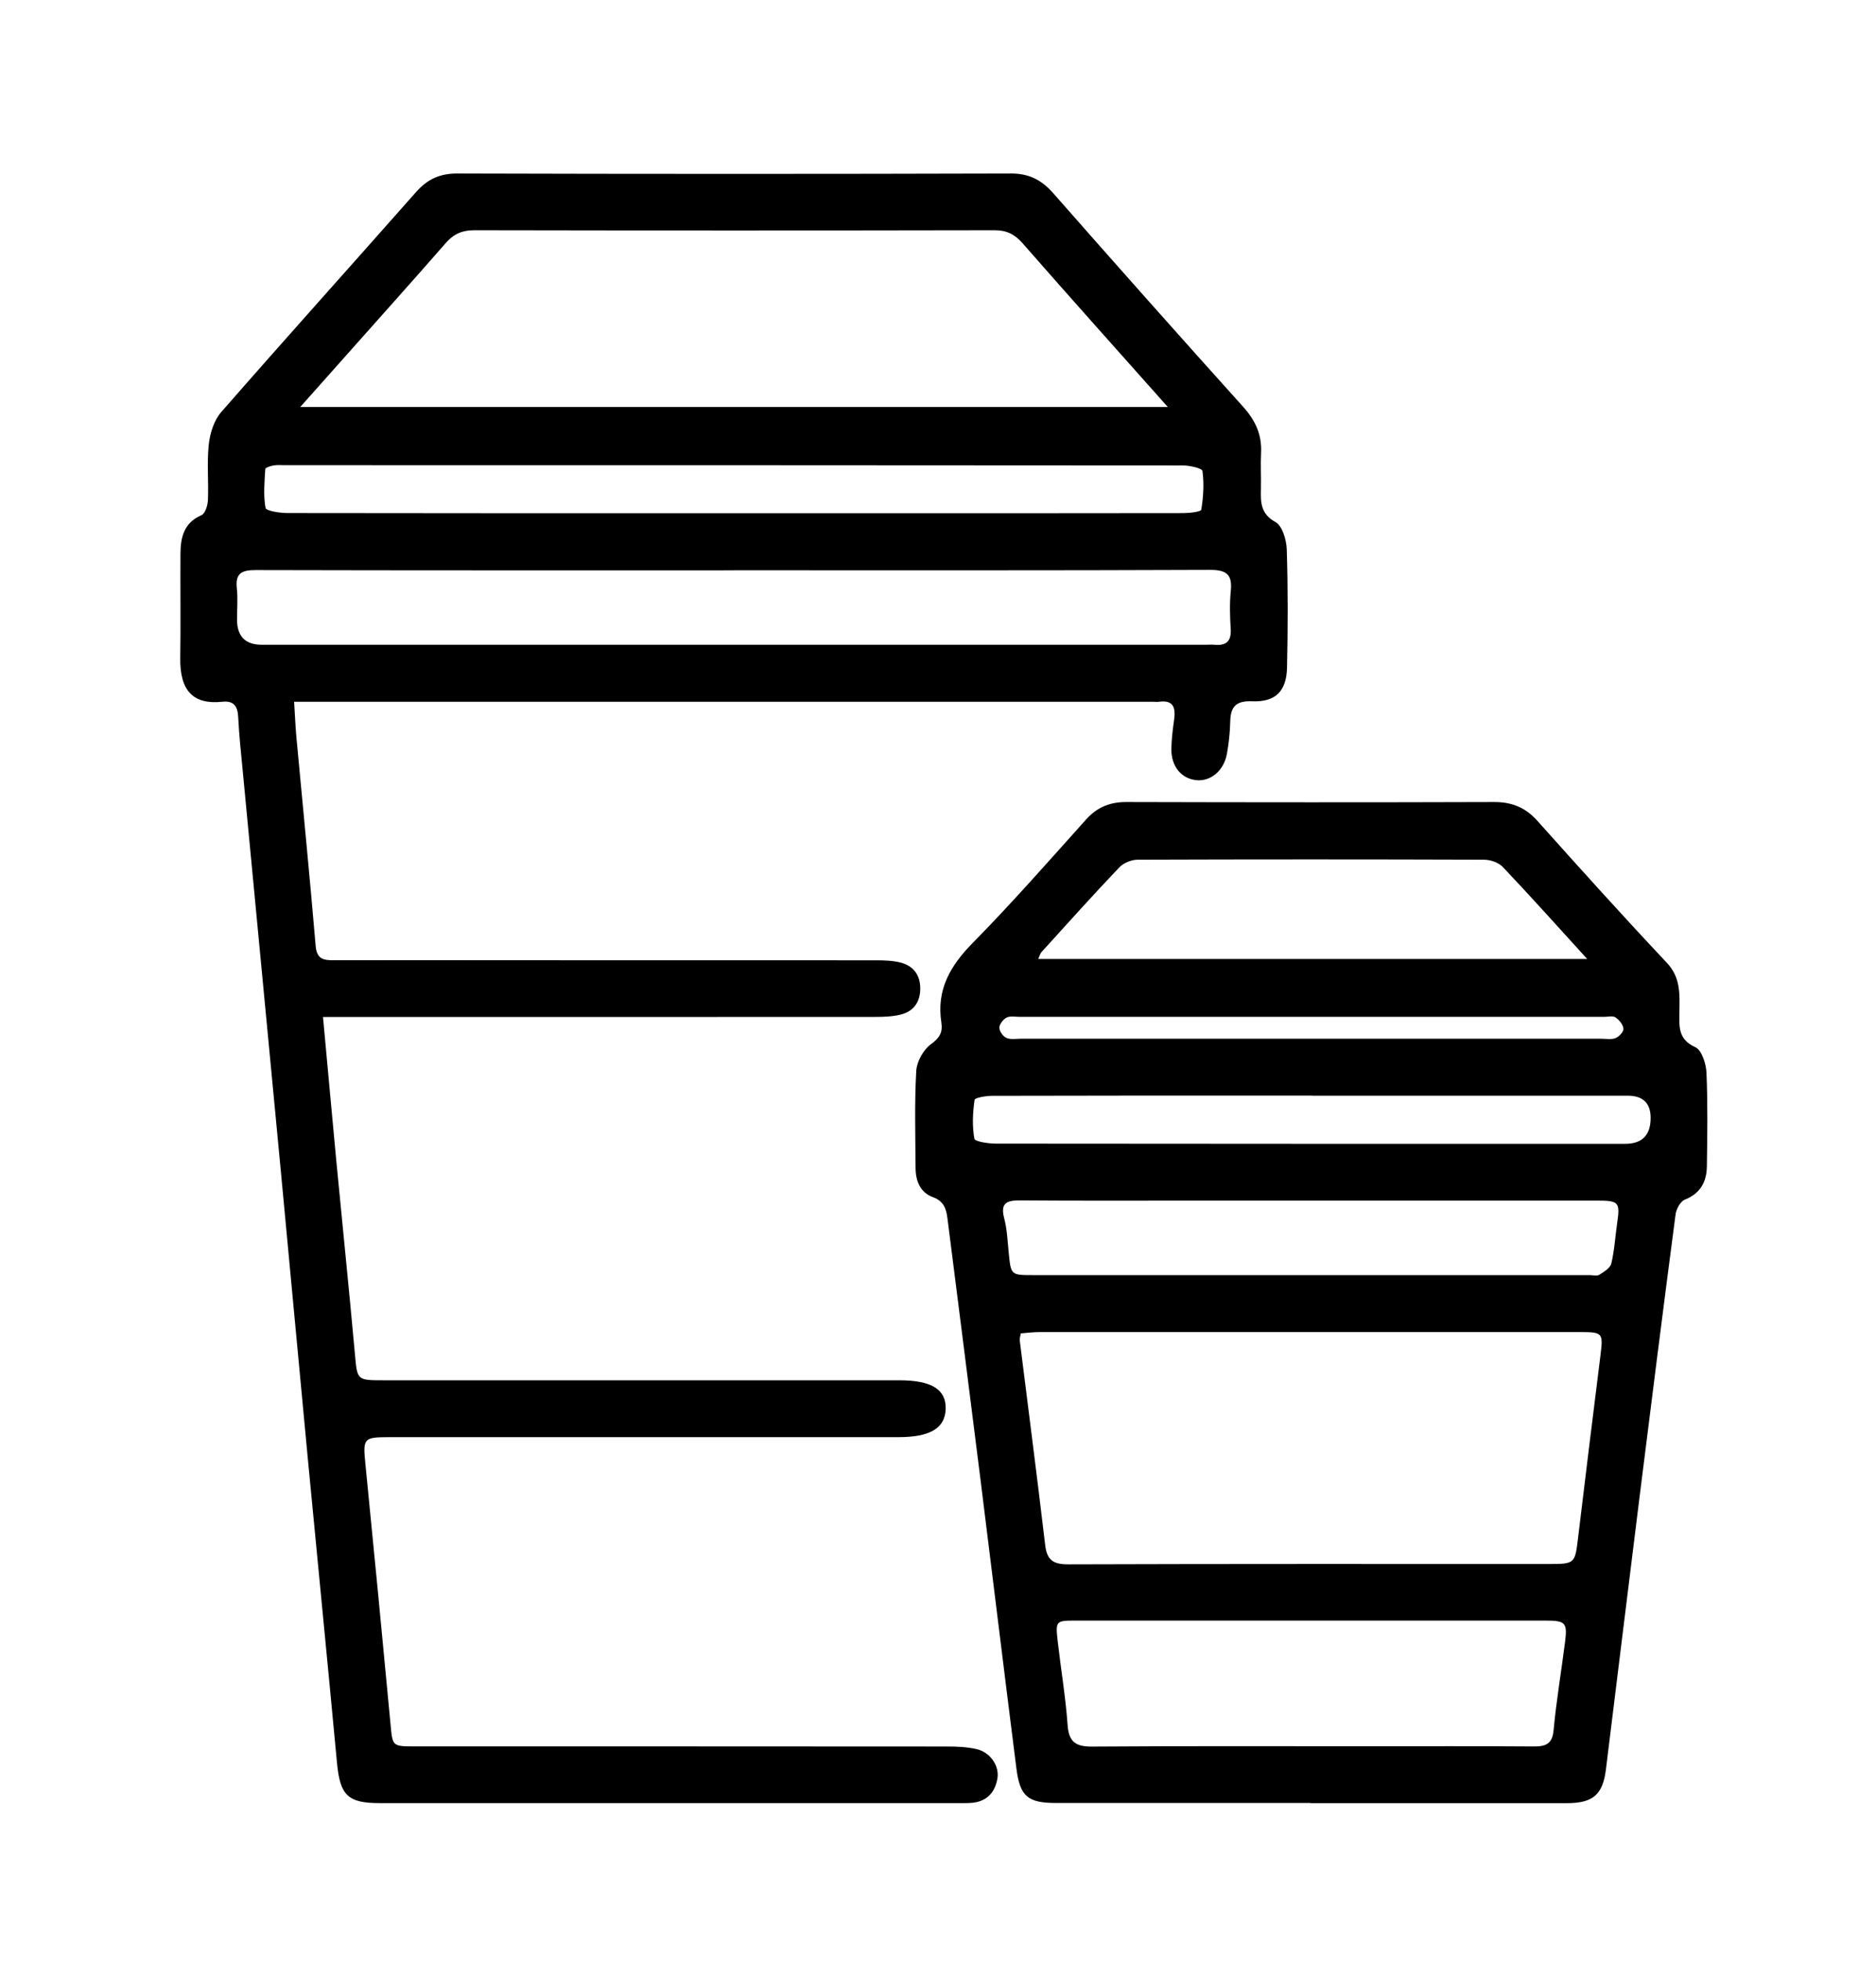
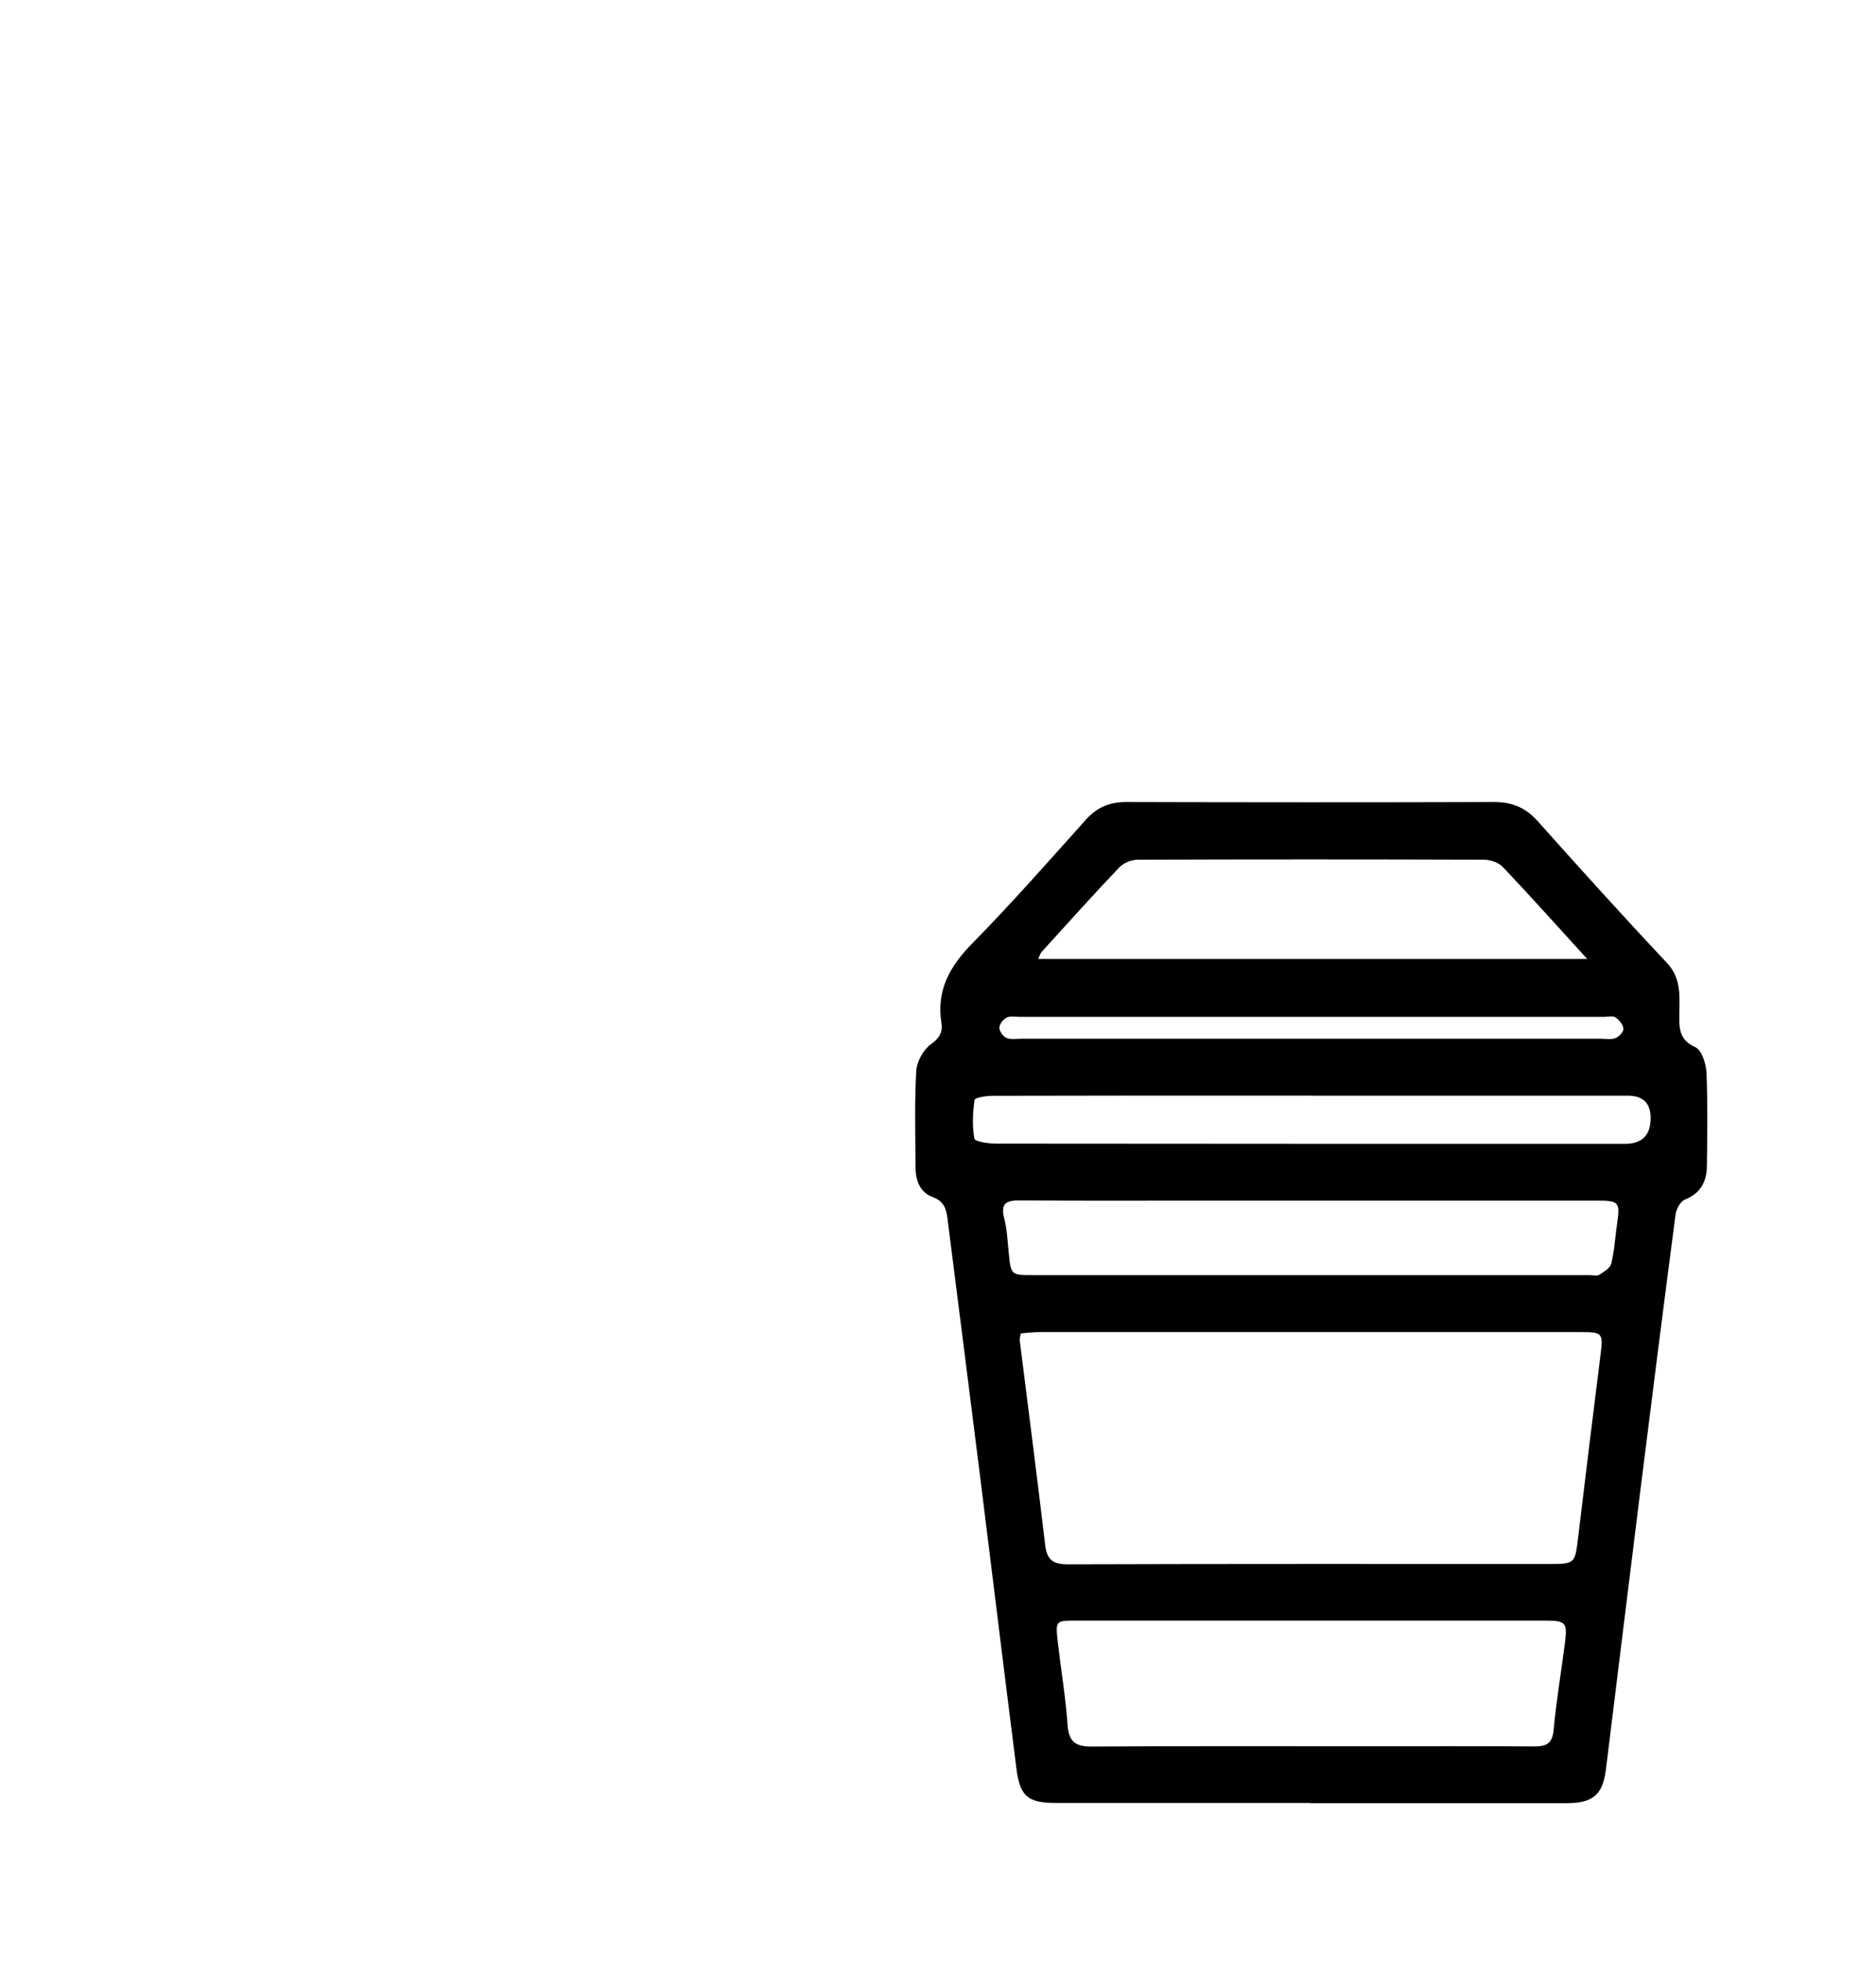
<svg xmlns="http://www.w3.org/2000/svg" id="Ebene_1" viewBox="0 0 284.85 297.64">
-   <path d="M49.04,154.31c.71,7.64,1.35,14.73,2.02,21.83.93,9.75,1.94,19.49,2.82,29.25.37,4.07.25,4.09,4.36,4.09,26.1,0,52.21,0,78.31,0,4.88,0,7.13,1.39,7.04,4.34-.09,2.94-2.35,4.29-7.22,4.29-25.77,0-51.54,0-77.31,0-3.89,0-3.97.19-3.57,4.15,1.31,13.14,2.57,26.29,3.81,39.44.31,3.32.24,3.34,3.71,3.34,26.93,0,53.87,0,80.8.02,1.49,0,3.01.06,4.45.39,2.08.47,3.51,2.53,3.19,4.44-.37,2.21-1.68,3.57-4.01,3.73-.75.05-1.5.03-2.24.03-29.18,0-58.36,0-87.54,0-4.86,0-6.02-1.17-6.49-6.1-1.43-15.29-2.94-30.57-4.4-45.86-1.39-14.63-2.74-29.26-4.12-43.88-1.92-20.26-3.87-40.52-5.79-60.78-.26-2.73-.56-5.46-.69-8.19-.08-1.65-.66-2.52-2.4-2.34-4.4.47-6.48-1.62-6.4-6.67.08-5.24,0-10.47.03-15.71.01-2.52.48-4.76,3.2-5.94.56-.24.93-1.47.97-2.26.12-2.82-.17-5.68.13-8.47.19-1.7.79-3.65,1.88-4.9,9.79-11.2,19.75-22.26,29.6-33.41,1.73-1.95,3.61-2.82,6.28-2.81,28.01.08,56.03.08,84.04,0,2.77,0,4.66.98,6.44,3.01,9.55,10.86,19.16,21.67,28.84,32.42,1.84,2.05,2.84,4.21,2.7,6.96-.09,1.82.02,3.66-.02,5.49-.05,2.02-.06,3.76,2.21,5.02,1.04.58,1.66,2.69,1.71,4.13.19,5.98.17,11.97.04,17.95-.07,3.59-1.76,5.27-5.3,5.12-2.41-.1-3.27.79-3.32,3.05-.04,1.65-.21,3.32-.51,4.95-.48,2.56-2.48,4.19-4.64,3.97-2.28-.23-3.82-2.08-3.79-4.75.02-1.49.22-2.98.42-4.46.24-1.79-.11-2.99-2.29-2.69-.33.05-.66,0-1,0-42.4,0-84.79,0-127.19,0h-3.14c.13,1.98.19,3.76.36,5.54.97,10.5,2.02,21,2.91,31.52.17,2.06,1.26,2.18,2.81,2.17,9.31-.02,18.62-.01,27.93,0,18.12,0,36.24,0,54.37.01,1.24,0,2.52.04,3.7.34,2,.52,3.03,1.95,2.99,4.05-.03,1.99-1.05,3.36-2.94,3.84-1.27.32-2.63.36-3.95.36-26.77.02-53.54.01-80.3.01h-3.49ZM177.32,61.77c-7.63-8.58-14.89-16.67-22.05-24.85-1.2-1.37-2.43-1.98-4.26-1.98-26.34.05-52.68.05-79.02,0-1.83,0-3.12.58-4.31,1.95-5.14,5.88-10.36,11.69-15.55,17.53-2.08,2.34-4.16,4.67-6.54,7.35h131.74ZM111.38,86.56c-24.19,0-48.38.02-72.56-.04-2.11,0-3.11.47-2.86,2.76.17,1.56.03,3.16.03,4.73q0,3.84,3.75,3.84c47.79,0,95.59,0,143.38,0,.42,0,.83-.04,1.25,0,1.78.18,2.62-.49,2.5-2.4-.12-1.9-.18-3.84.01-5.73.26-2.52-.62-3.24-3.18-3.23-24.1.1-48.21.06-72.32.06ZM111.64,77.89c8.64,0,17.28,0,25.92,0,14.04,0,28.08,0,42.12-.02.95,0,2.67-.2,2.72-.52.32-1.93.44-3.95.18-5.87-.06-.42-1.93-.84-2.97-.84-45.45-.04-90.89-.04-136.34-.04-.58,0-1.17-.06-1.74.04-.45.08-1.24.33-1.25.54-.12,1.97-.31,3.99.04,5.9.08.46,2.13.77,3.27.78,22.68.04,45.36.03,68.04.03Z" />
  <path d="M199,273.63c-12.88,0-25.76,0-38.65,0-4.28,0-5.48-.98-6.02-5.24-1.86-14.66-3.64-29.32-5.47-43.98-1.65-13.17-3.33-26.34-5-39.51-.18-1.46-.57-2.62-2.22-3.22-1.93-.71-2.61-2.47-2.62-4.43-.03-4.9-.17-9.82.1-14.7.08-1.43,1.08-3.25,2.24-4.08,1.34-.95,1.8-1.87,1.58-3.25-.78-5,1.33-8.64,4.77-12.13,5.94-6.03,11.54-12.42,17.2-18.72,1.69-1.88,3.63-2.66,6.14-2.65,18.62.05,37.23.06,55.85,0,2.7,0,4.75.85,6.55,2.87,6.48,7.25,13,14.47,19.66,21.55,2.12,2.26,1.92,4.82,1.89,7.45-.02,2.17-.24,4.15,2.42,5.34.97.44,1.63,2.51,1.69,3.87.2,4.73.13,9.47.06,14.21-.03,2.33-.96,4.1-3.34,5.05-.67.27-1.3,1.41-1.41,2.22-1.87,14.24-3.67,28.48-5.45,42.73-1.73,13.84-3.41,27.69-5.13,41.54-.48,3.83-1.97,5.11-5.96,5.11-12.97,0-25.93,0-38.9,0ZM155,202.36c-.09.53-.19.78-.17,1.01,1.29,10.37,2.65,20.74,3.87,31.12.27,2.32,1.26,2.93,3.52,2.92,24.26-.08,48.52-.05,72.77-.05,4.19,0,4.15,0,4.64-4.11,1.11-9.23,2.24-18.46,3.4-27.69.4-3.22.3-3.4-2.97-3.4-27.41,0-54.83,0-82.24,0-.96,0-1.91.13-2.83.2ZM199.04,245.95c-11.87,0-23.75,0-35.62,0-3.13,0-3.17.02-2.81,3.21.48,4.21,1.19,8.39,1.49,12.61.18,2.59,1.22,3.32,3.72,3.3,14.03-.1,28.06-.05,42.1-.05,8.3,0,16.61-.03,24.91.03,1.84.01,2.88-.32,3.07-2.5.41-4.45,1.17-8.87,1.73-13.31.38-2.98.09-3.29-2.97-3.29-11.87-.01-23.75,0-35.62,0ZM241.02,145.56c-4.53-4.97-8.62-9.54-12.85-14-.64-.67-1.88-1.08-2.84-1.09-17.53-.06-35.05-.06-52.58,0-.95,0-2.15.49-2.79,1.16-4.01,4.21-7.89,8.54-11.8,12.84-.23.25-.31.64-.52,1.07h83.37ZM198.93,182.21c-5.48,0-10.97,0-16.45,0-9.22,0-18.45.04-27.67-.03-2.06-.01-2.92.48-2.33,2.73.44,1.67.5,3.44.68,5.18.34,3.42.32,3.43,3.69,3.43,28.17,0,56.34,0,84.51,0,.5,0,1.11.18,1.47-.05.71-.45,1.66-1.02,1.83-1.71.48-2.01.59-4.1.89-6.15.46-3.14.25-3.4-2.99-3.4-14.54,0-29.08,0-43.62,0ZM199.29,166.28c-2.91,0-5.82,0-8.73,0-13.3,0-26.6-.01-39.91.03-.93,0-2.62.28-2.67.61-.28,1.94-.38,3.98-.03,5.89.08.45,2.14.75,3.29.75,31.84.04,63.68.03,95.52.03q3.88,0,3.87-3.93,0-3.36-3.46-3.37c-15.96,0-31.92,0-47.89,0ZM199.18,157.64c14.63,0,29.26,0,43.89,0,.75,0,1.57.17,2.22-.09.54-.21,1.25-.96,1.21-1.42-.05-.62-.64-1.34-1.2-1.72-.4-.28-1.13-.09-1.71-.09-29.59,0-59.19,0-88.78,0-.66,0-1.43-.16-1.96.11-.52.27-1.1,1-1.11,1.54,0,.54.56,1.32,1.08,1.55.63.28,1.47.12,2.21.12,14.71,0,29.43,0,44.14,0Z" />
</svg>